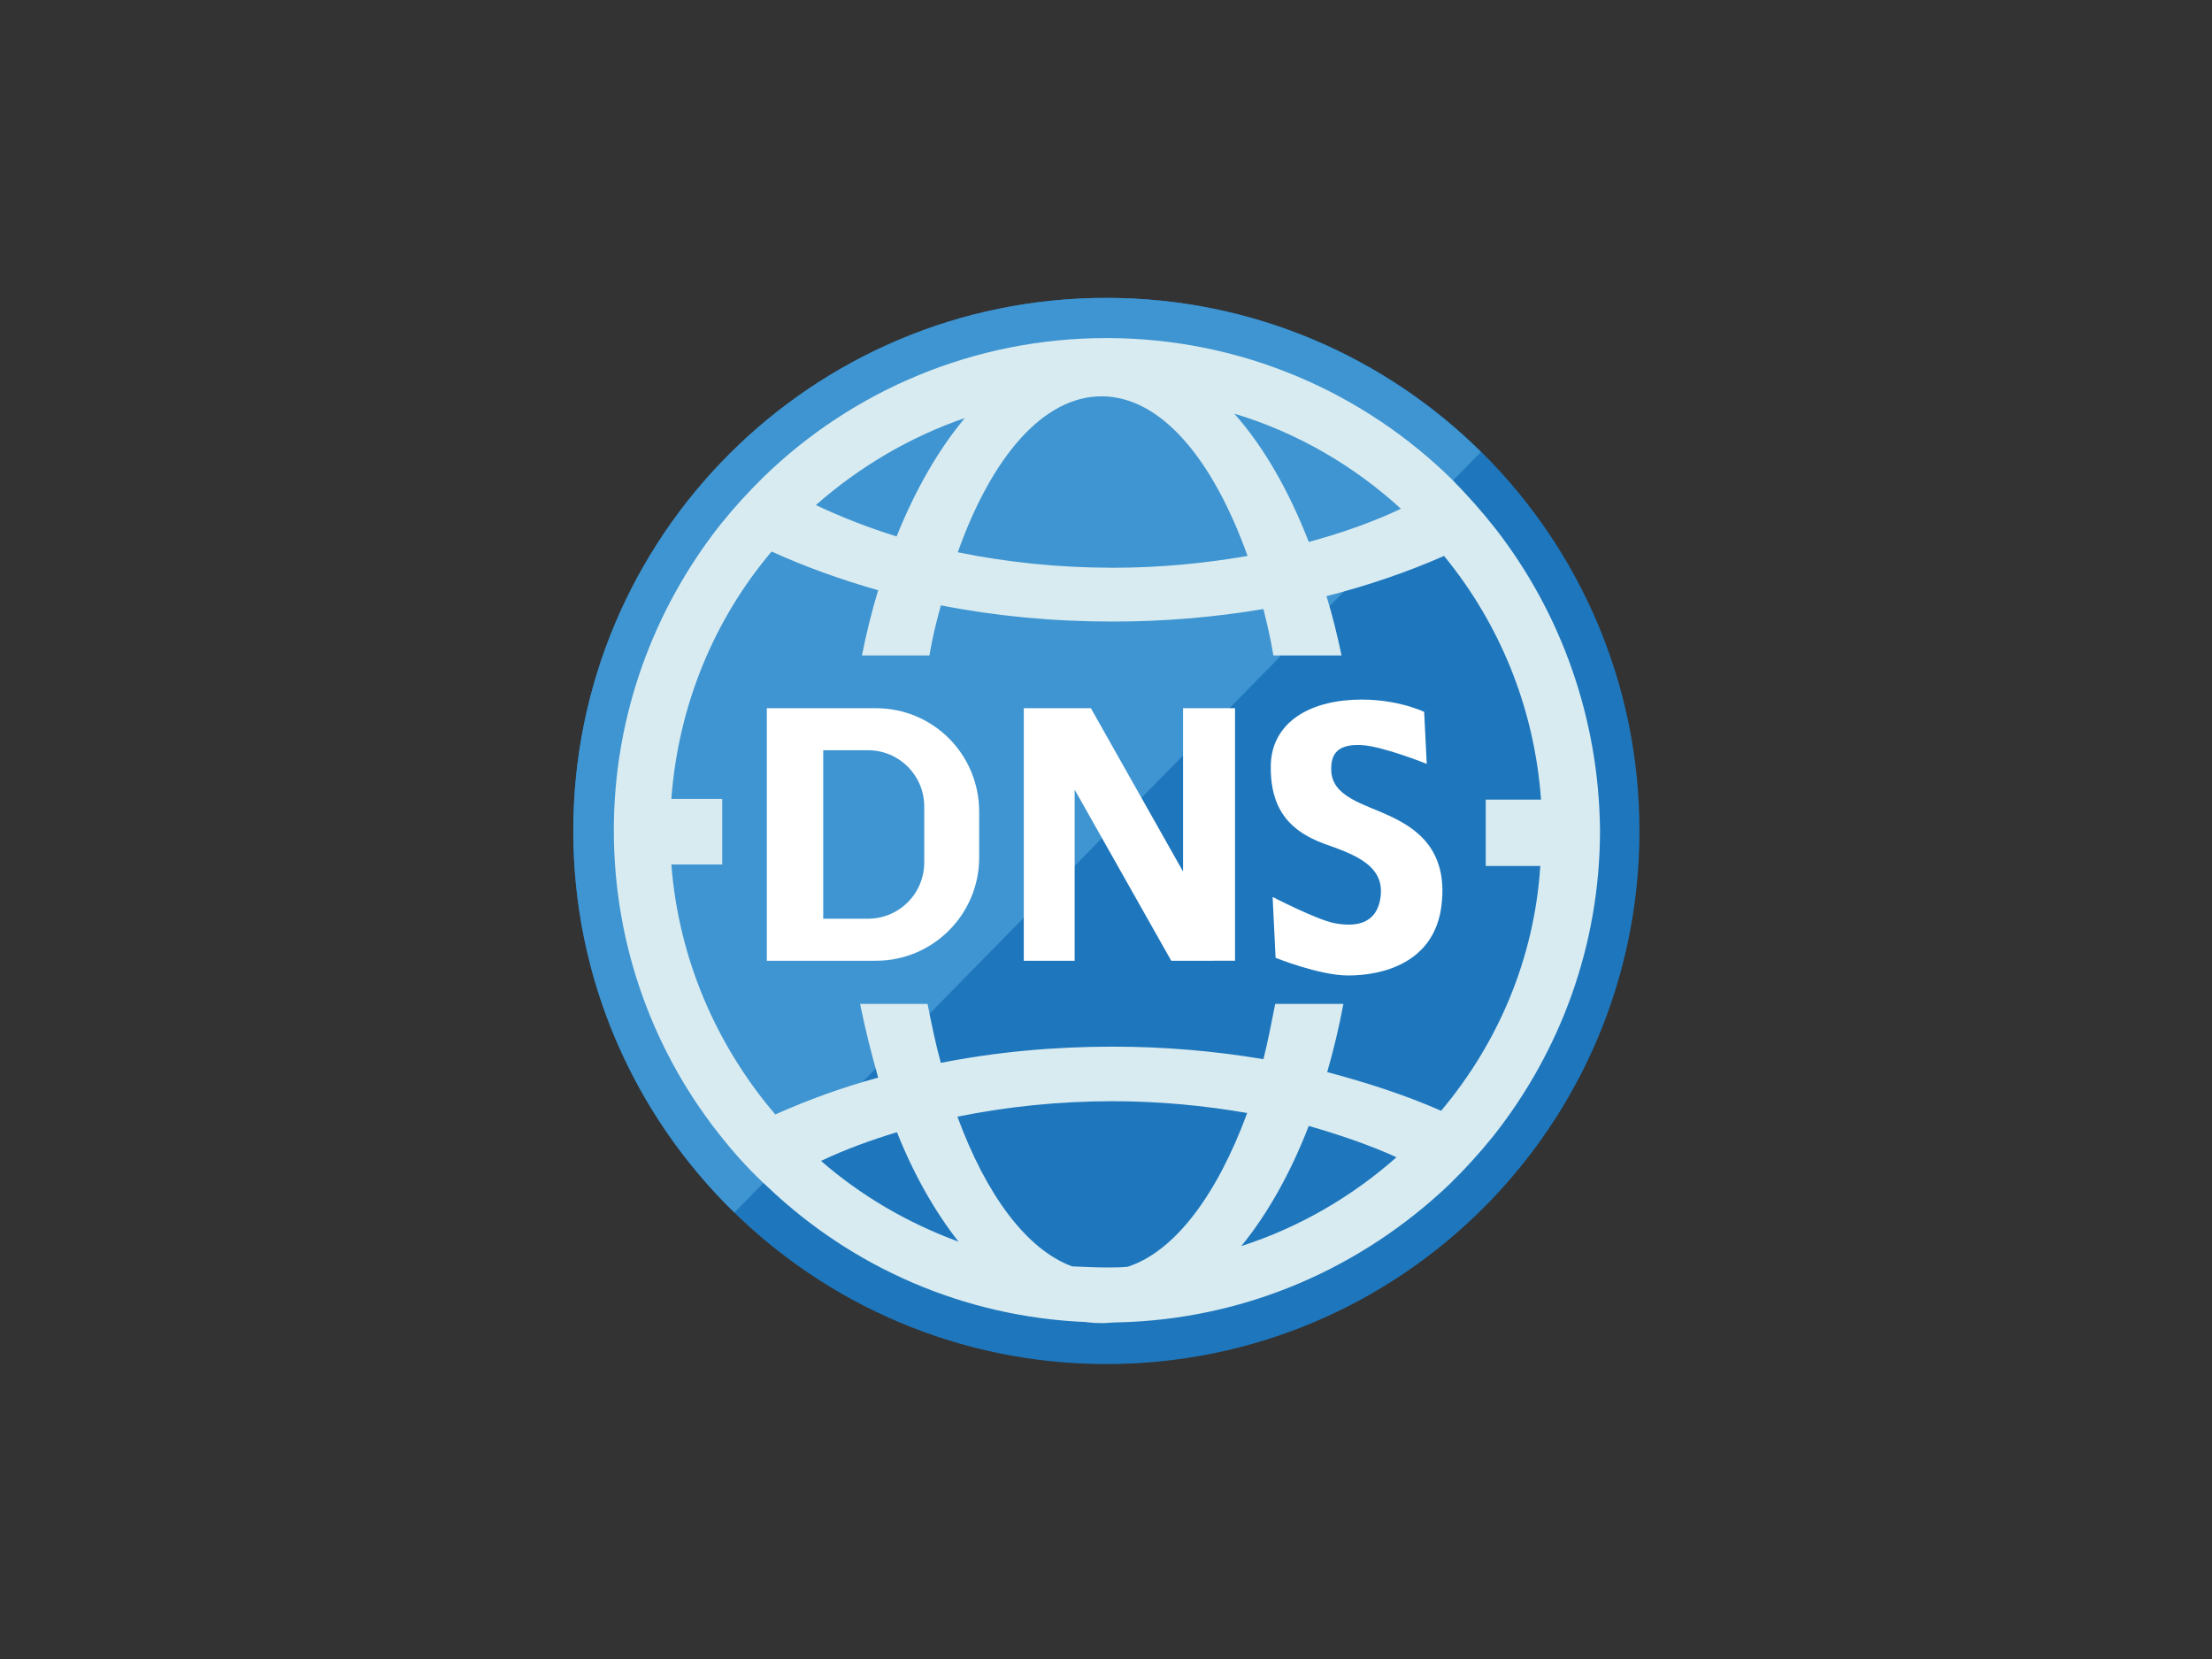
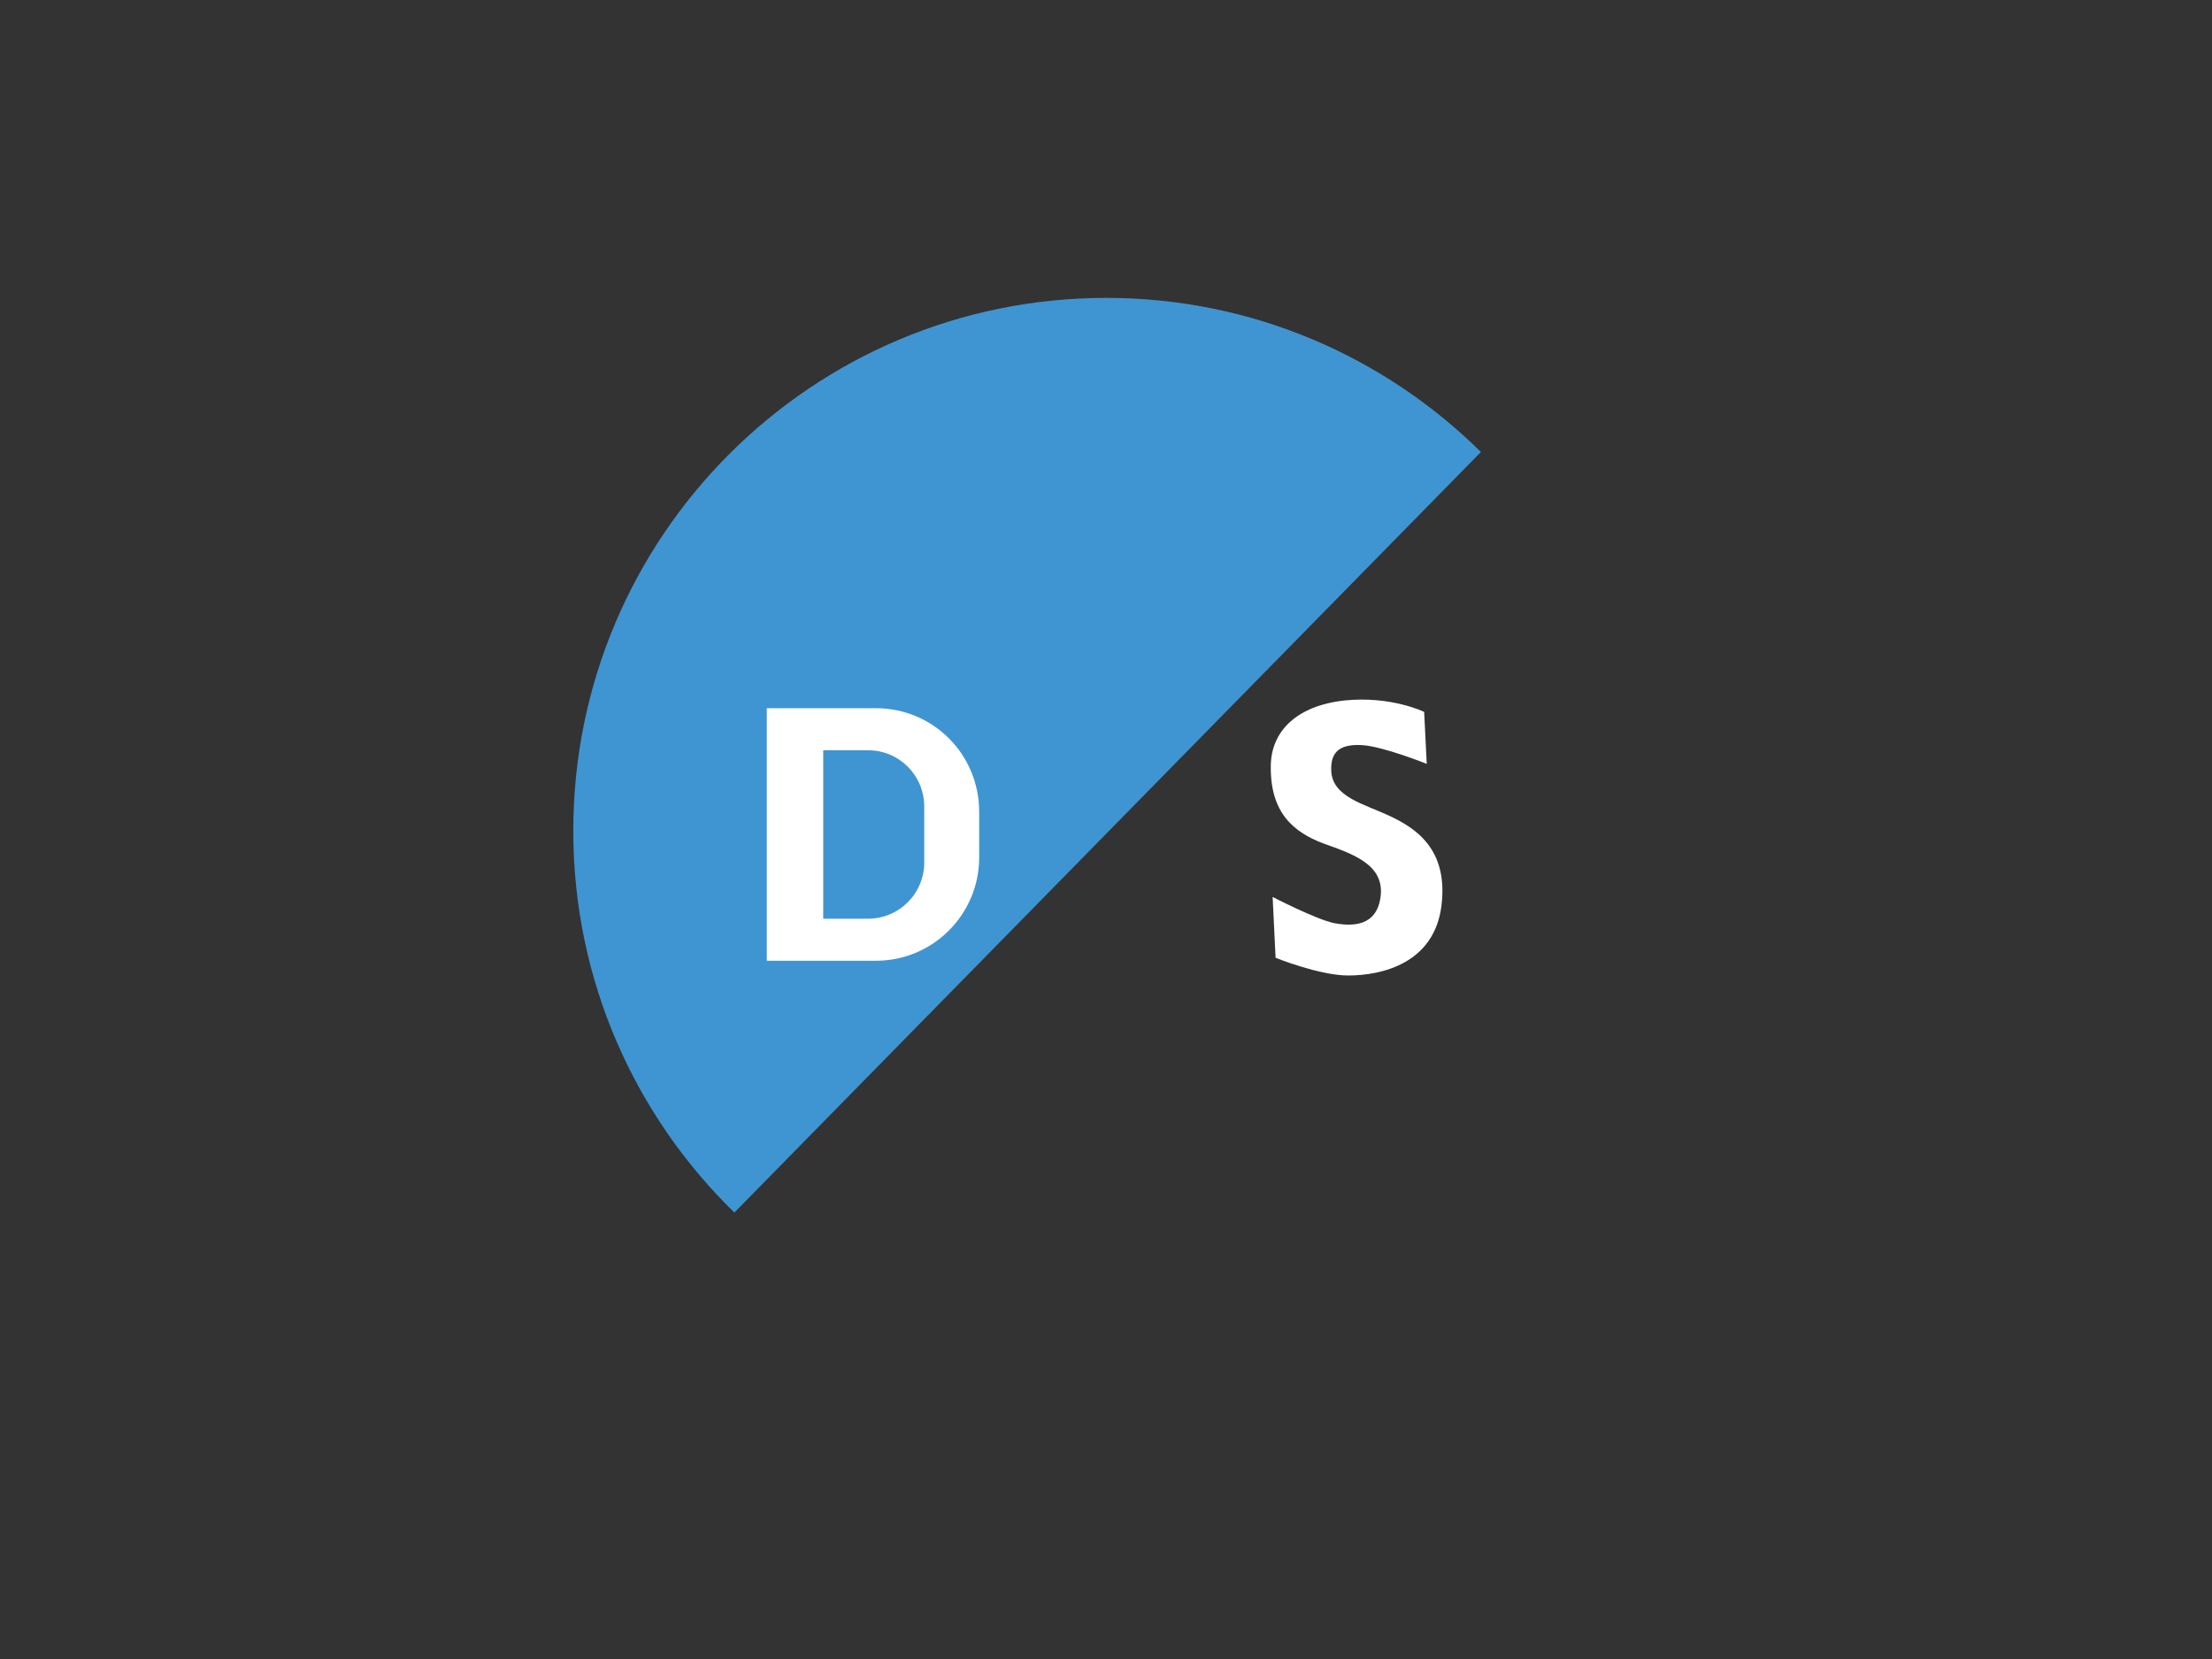
<svg xmlns="http://www.w3.org/2000/svg" version="1.0" id="katman_1" x="0px" y="0px" viewBox="0 0 600 450" style="enable-background:new 0 0 600 450;" xml:space="preserve">
  <rect x="0" y="0" width="600" height="450" fill="#333333" stroke="none" />
  <style type="text/css">
	.st0{fill:#1E77BD;}
	.st1{fill:#3F95D1;}
	.st2{fill:#FFFFFF;}
	.st3{fill:#D8EBF1;}
</style>
-   <path class="st0" d="M300.1,370c79.9,0,144.6-64.7,144.6-144.6c0-79.9-64.7-144.6-144.6-144.6s-144.6,64.7-144.6,144.6  C155.5,305.2,220.3,370,300.1,370z" />
  <path class="st1" d="M300.1,80.8c-79.9,0-144.6,64.7-144.6,144.6c0,40.6,16.8,77.3,43.7,103.5l202.5-206.3  C375.6,96.8,339.7,80.8,300.1,80.8z" />
  <path class="st2" d="M237.6,192.1H208v68.5h29.6c15.5,0,28-12.6,28-28v-12.4C265.6,204.6,253.1,192.1,237.6,192.1z M250.7,233.9  c0,8.5-6.8,15.3-15.3,15.3h-12.1v-45.7h12.1c8.5,0,15.3,6.8,15.3,15.3V233.9z" />
-   <path class="st2" d="M335,192.1h-14.1v44.3l-25-44.3h-18.2v68.5h13.8v-46.4l26.2,46.4H335V192.1z" />
  <path class="st2" d="M386.3,193.1c0,0-9-4.4-21.6-3.1c-12.9,1.4-19.9,8.3-20,17.7c-0.2,12.7,6.1,18,14.3,21.1  c8.2,2.9,16.5,5.8,15.5,14.3c-1,8.3-7.8,8.2-12.6,7.3c-4.9-1-16.7-7.1-16.7-7.1l0.8,16.5c0,0,11.9,4.8,19.7,4.8  c9.3,0,23.4-3.4,25.3-19c1.9-15.5-7.3-21.1-14.1-24.3s-15.5-5.1-15.8-12.2c-0.2-4.8,1.9-7.3,8.2-7c5.8,0.3,17.7,5.1,17.7,5.1  L386.3,193.1z" />
-   <path class="st3" d="M405.8,143.6c-3.6-4.6-7.5-9-11.7-13.3c-24.1-23.8-57.3-38.6-94-38.6c-36,0-68.8,14.3-92.8,37.5  c-4.2,4.1-8.2,8.5-11.9,13.1c-18,22.8-28.9,51.7-28.9,82.9c0,31.9,11.2,61.2,29.9,84.1c3.7,4.6,7.8,9,12.1,12.9  c22.6,21.4,52.7,35,86,36.4c1.5,0.2,3.1,0.3,4.4,0.3c1.4,0,2.7-0.2,3.9-0.2c35.2-0.7,66.8-15,90.4-37.5c4.2-4.1,8.2-8.5,11.9-13.1  c18-22.8,28.9-51.5,28.9-82.9C433.7,194.6,423.3,166.2,405.8,143.6z M380,138c-7.6,3.6-16.1,6.6-25,9c-5.4-13.9-12.2-25.8-20.2-34.8  C351.8,117.3,367.2,126.3,380,138z M298.8,107.5c16,0,30.1,16.8,39.6,43.3c-11.6,2-23.8,3.2-36.5,3.2c-14.8,0-28.9-1.5-42.1-4.2  C269,123.9,283,107.5,298.8,107.5z M261.7,113.4c-7.1,8.5-13.4,19.4-18.5,32.1c-7.8-2.4-15.1-5.3-21.9-8.5  C233,126.7,246.8,118.5,261.7,113.4z M222.7,314.9c6.5-3.1,13.4-5.6,20.6-7.8c4.6,11.6,10.4,21.7,16.7,29.7  C246.1,331.7,233.5,324.3,222.7,314.9z M305.9,343.6c-1.9,0.2-3.9,0.2-5.8,0.2c-3.2,0-6.3-0.2-9.3-0.3  c-12.4-4.6-23.3-19.4-31.1-40.6c13.3-2.7,27.4-4.2,42.1-4.2c12.7,0,25,1.2,36.5,3.2C330.2,323.9,318.8,339.4,305.9,343.6z   M336.7,338c7.1-8.7,13.3-19.7,18.3-32.6c8.3,2.4,16.3,5.1,23.8,8.5C366.7,324.6,352.5,332.9,336.7,338z M390.9,301.3  c-9.5-4.2-20-7.6-30.9-10.5c1.7-5.9,3.2-12.1,4.4-18.5h-18.5c-1,5.1-2,10.2-3.2,15c-13.1-2.2-26.7-3.4-40.9-3.4  c-16.3,0-31.9,1.5-46.6,4.4c-1.4-5.1-2.5-10.4-3.6-16h-18.3c1.4,7,3.1,13.6,4.9,20c-9.9,2.7-19.2,6.1-27.9,10  c-15.8-18.5-26.2-42-28.2-67.8h13.8v-17.8h-13.8c1.9-25.5,11.7-48.8,27.2-67.1c9,4.1,18.7,7.6,28.9,10.5c-1.7,5.6-3.2,11.6-4.4,17.7  h18.3c0.8-4.8,1.9-9.2,3.1-13.6c14.8,2.9,30.4,4.4,46.6,4.4c14.1,0,27.9-1.2,40.9-3.4c1,4.1,2,8.2,2.7,12.6h18.5  c-1.2-5.6-2.5-11-4.1-16.1c11.4-2.9,22.1-6.6,31.9-10.9c15,18.3,24.5,41.1,26.3,66.1h-15v18h14.8C416.2,260,406.3,283,390.9,301.3z" />
</svg>